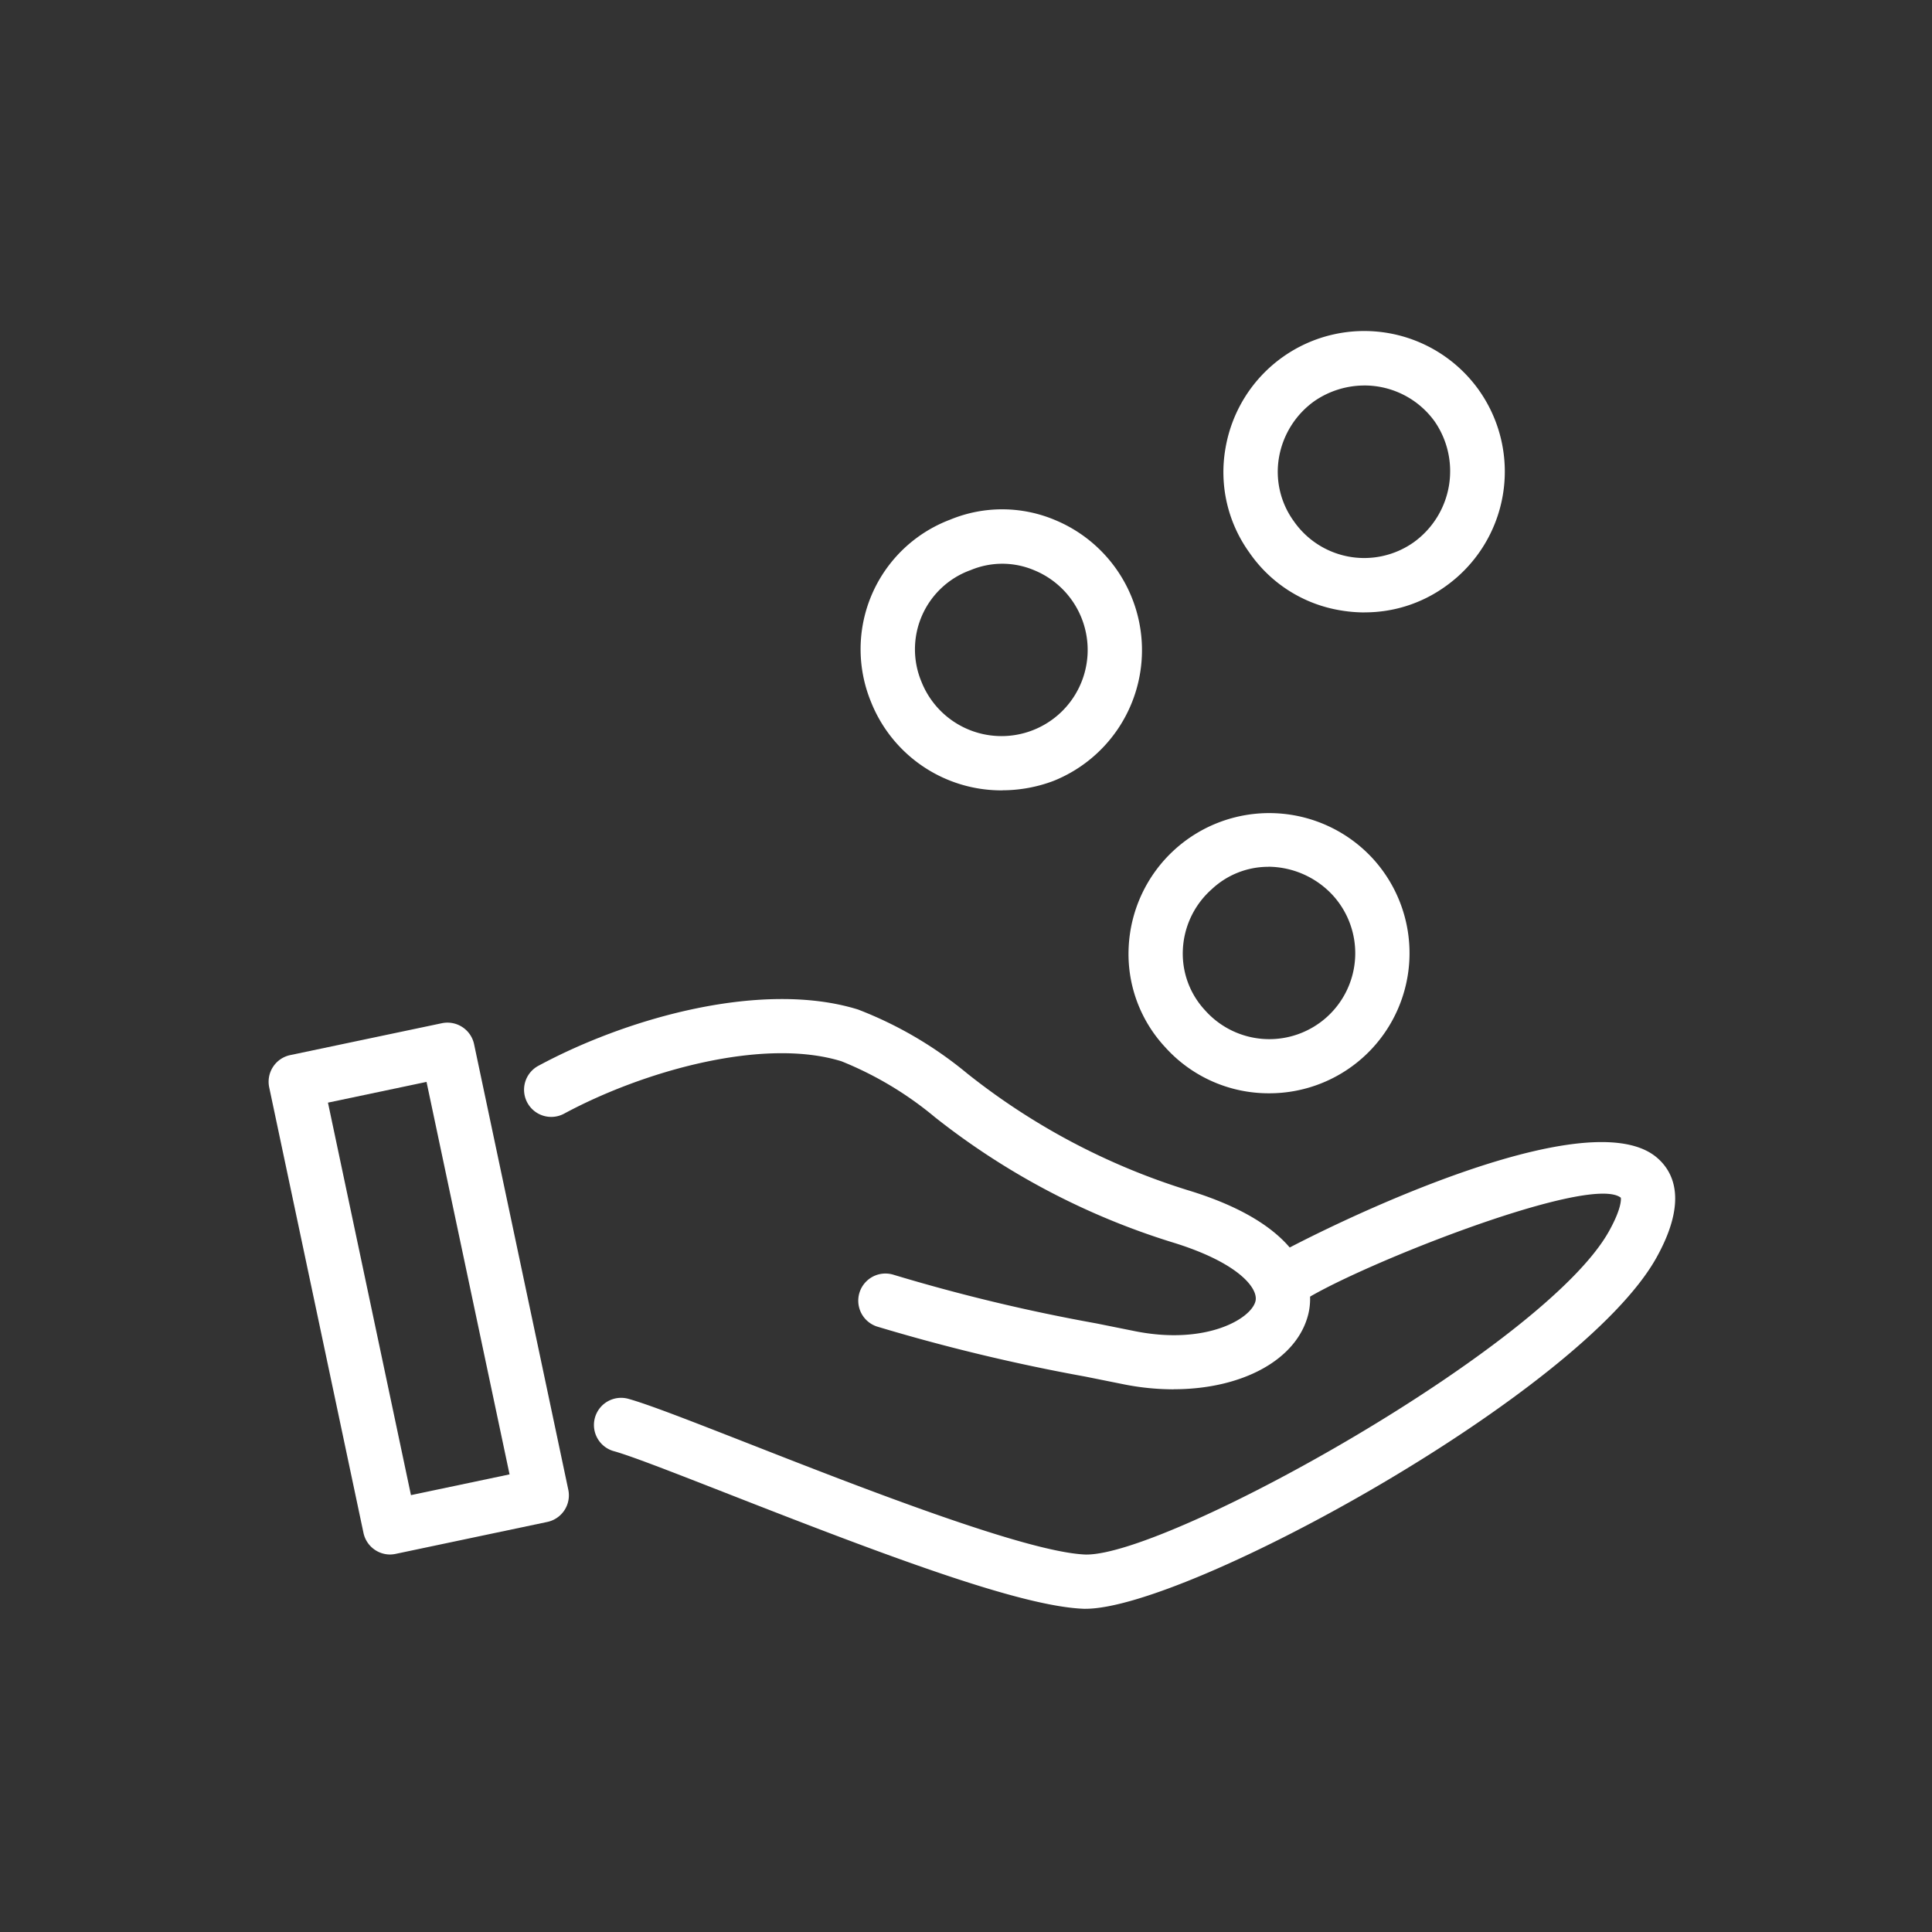
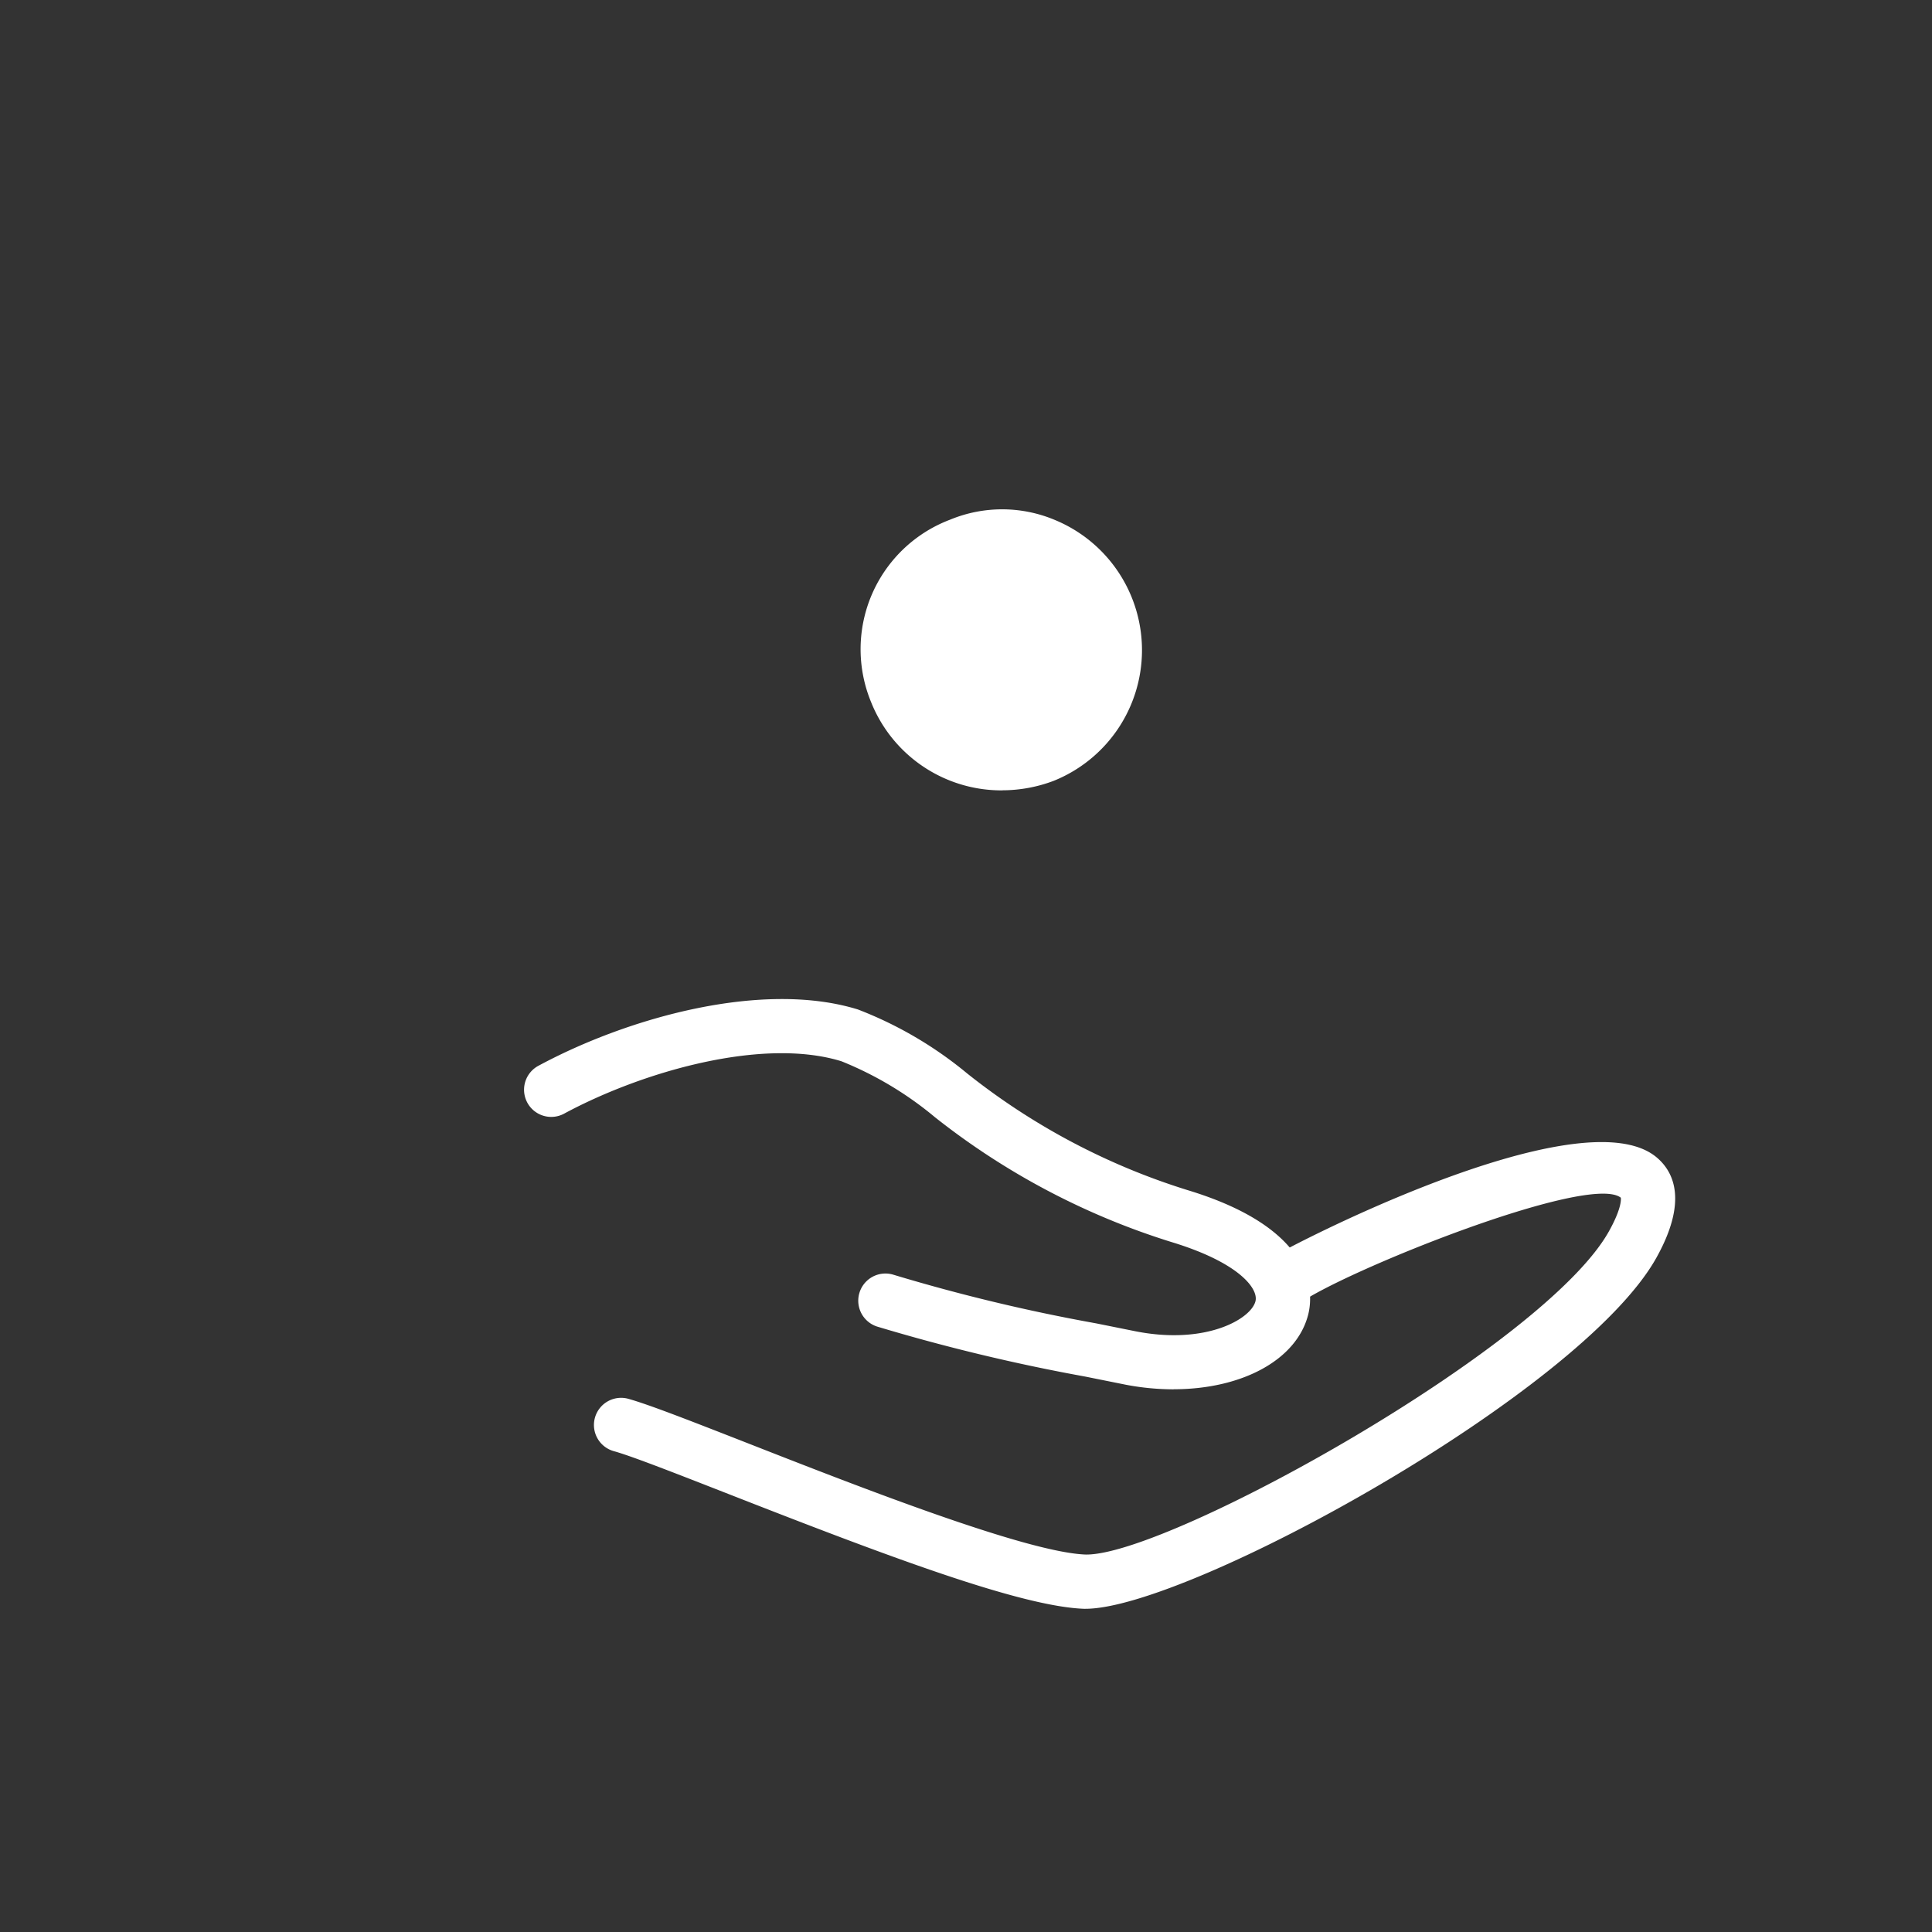
<svg xmlns="http://www.w3.org/2000/svg" width="105" height="105" viewBox="0 0 105 105">
  <rect x="0" y="0" width="105" height="105" fill="#333333" stroke="none" />
  <defs>
    <clipPath id="clip-path">
      <rect id="Rechteck_337" data-name="Rechteck 337" width="105" height="105" transform="translate(602 643)" fill="#38ff6d" opacity="0.392" />
    </clipPath>
    <clipPath id="clip-path-2">
      <rect id="Rechteck_336" data-name="Rechteck 336" width="76.442" height="69.435" fill="none" />
    </clipPath>
  </defs>
  <g id="Icon_WiFo_Mitglied_Bundesverband_weiss" data-name="Icon_WiFo Mitglied Bundesverband_weiss" transform="translate(-602 -643)" clip-path="url(#clip-path)">
    <g id="Gruppe_263" data-name="Gruppe 263" transform="translate(616.598 661)">
      <g id="Gruppe_262" data-name="Gruppe 262" clip-path="url(#clip-path-2)">
        <path id="Pfad_198" data-name="Pfad 198" d="M71.276,136.328a.446.446,0,0,1-.064,0c-3.46-.116-10.814-2.9-19.359-6.247-2.792-1.091-5.2-2.037-6.19-2.315a1.476,1.476,0,1,1,.8-2.841c1.127.317,3.482,1.241,6.464,2.407,6.033,2.365,15.151,5.936,18.36,6.047h.045c4.55,0,24.9-11.316,28.389-17.563.752-1.346.649-1.824.647-1.831-1.749-1.375-15.32,4.118-17.544,5.8a1.485,1.485,0,0,1-2.068-.266A1.464,1.464,0,0,1,81,117.461c.667-.526,17.192-9.184,21.33-5.655.931.792,1.681,2.381-.029,5.445-4.106,7.354-25.464,19.076-31.023,19.076" transform="translate(-26.879 -66.893)" fill="#fff" />
        <path id="Pfad_199" data-name="Pfad 199" d="M70.269,112.6a13.925,13.925,0,0,1-2.588-.248l-2.2-.442a103.047,103.047,0,0,1-11.34-2.725,1.477,1.477,0,0,1,.888-2.817,98.373,98.373,0,0,0,11.029,2.647l2.189.44c3.8.733,6.237-.685,6.471-1.648.169-.685-.913-2.108-4.587-3.218a39.69,39.69,0,0,1-12.829-6.774,18.985,18.985,0,0,0-5.085-3.044c-4.268-1.319-10.808.547-15.074,2.847a1.474,1.474,0,1,1-1.4-2.6c4.949-2.668,12.237-4.65,17.369-3.062a21.265,21.265,0,0,1,5.938,3.478A36.738,36.738,0,0,0,71,101.765c7.123,2.15,6.845,5.706,6.59,6.743-.616,2.506-3.626,4.088-7.321,4.088" transform="translate(-21.083 -55.093)" fill="#fff" />
-         <path id="Pfad_200" data-name="Pfad 200" d="M88.717,39.655a7.628,7.628,0,0,1-7.14-4.812,7.526,7.526,0,0,1,4.3-9.9,7.393,7.393,0,0,1,5.7.018,7.655,7.655,0,0,1-.076,14.178,7.894,7.894,0,0,1-2.788.512M88.71,27.338a4.47,4.47,0,0,0-1.718.347.2.2,0,0,1-.043.015,4.575,4.575,0,0,0-2.627,6.056,4.682,4.682,0,1,0,6.125-6.065,4.459,4.459,0,0,0-1.736-.353" transform="translate(-48.839 -14.7)" fill="#fff" />
-         <path id="Pfad_201" data-name="Pfad 201" d="M125.308,81.094a7.559,7.559,0,0,1-5.643-2.506,7.429,7.429,0,0,1-1.984-5.428,7.647,7.647,0,0,1,13.278-4.812.089.089,0,0,1,.019.021,7.617,7.617,0,0,1-5.67,12.725m-.031-12.309A4.486,4.486,0,0,0,122.2,70a4.669,4.669,0,0,0-1.574,3.292,4.515,4.515,0,0,0,1.214,3.3,4.671,4.671,0,1,0,6.946-6.247,4.812,4.812,0,0,0-3.513-1.564" transform="translate(-70.938 -39.676)" fill="#fff" />
-         <path id="Pfad_202" data-name="Pfad 202" d="M138.331,15.284a7.825,7.825,0,0,1-1.34-.117,7.482,7.482,0,0,1-4.927-3.143,7.472,7.472,0,0,1-1.29-5.682,7.649,7.649,0,0,1,13.773-3.134l.018.027a7.652,7.652,0,0,1-1.856,10.646,7.491,7.491,0,0,1-4.378,1.4m-.012-12.33a4.8,4.8,0,0,0-2.726.855,4.754,4.754,0,0,0-1.912,3.041,4.569,4.569,0,0,0,.8,3.475,4.658,4.658,0,0,0,6.534,1.139,4.76,4.76,0,0,0,1.131-6.546,4.7,4.7,0,0,0-3.823-1.965" transform="translate(-78.766 0)" fill="#fff" />
-         <path id="Pfad_203" data-name="Pfad 203" d="M6.6,123.519a1.48,1.48,0,0,1-1.443-1.172L.032,98.127a1.479,1.479,0,0,1,1.141-1.749l8.246-1.734a1.48,1.48,0,0,1,1.748,1.139L16.288,120a1.478,1.478,0,0,1-1.141,1.749L6.9,123.486a1.543,1.543,0,0,1-.305.033M3.226,98.961l4.511,21.331,5.358-1.128L8.583,97.834Z" transform="translate(0 -57.035)" fill="#fff" />
+         <path id="Pfad_200" data-name="Pfad 200" d="M88.717,39.655a7.628,7.628,0,0,1-7.14-4.812,7.526,7.526,0,0,1,4.3-9.9,7.393,7.393,0,0,1,5.7.018,7.655,7.655,0,0,1-.076,14.178,7.894,7.894,0,0,1-2.788.512M88.71,27.338" transform="translate(-48.839 -14.7)" fill="#fff" />
      </g>
    </g>
  </g>
</svg>